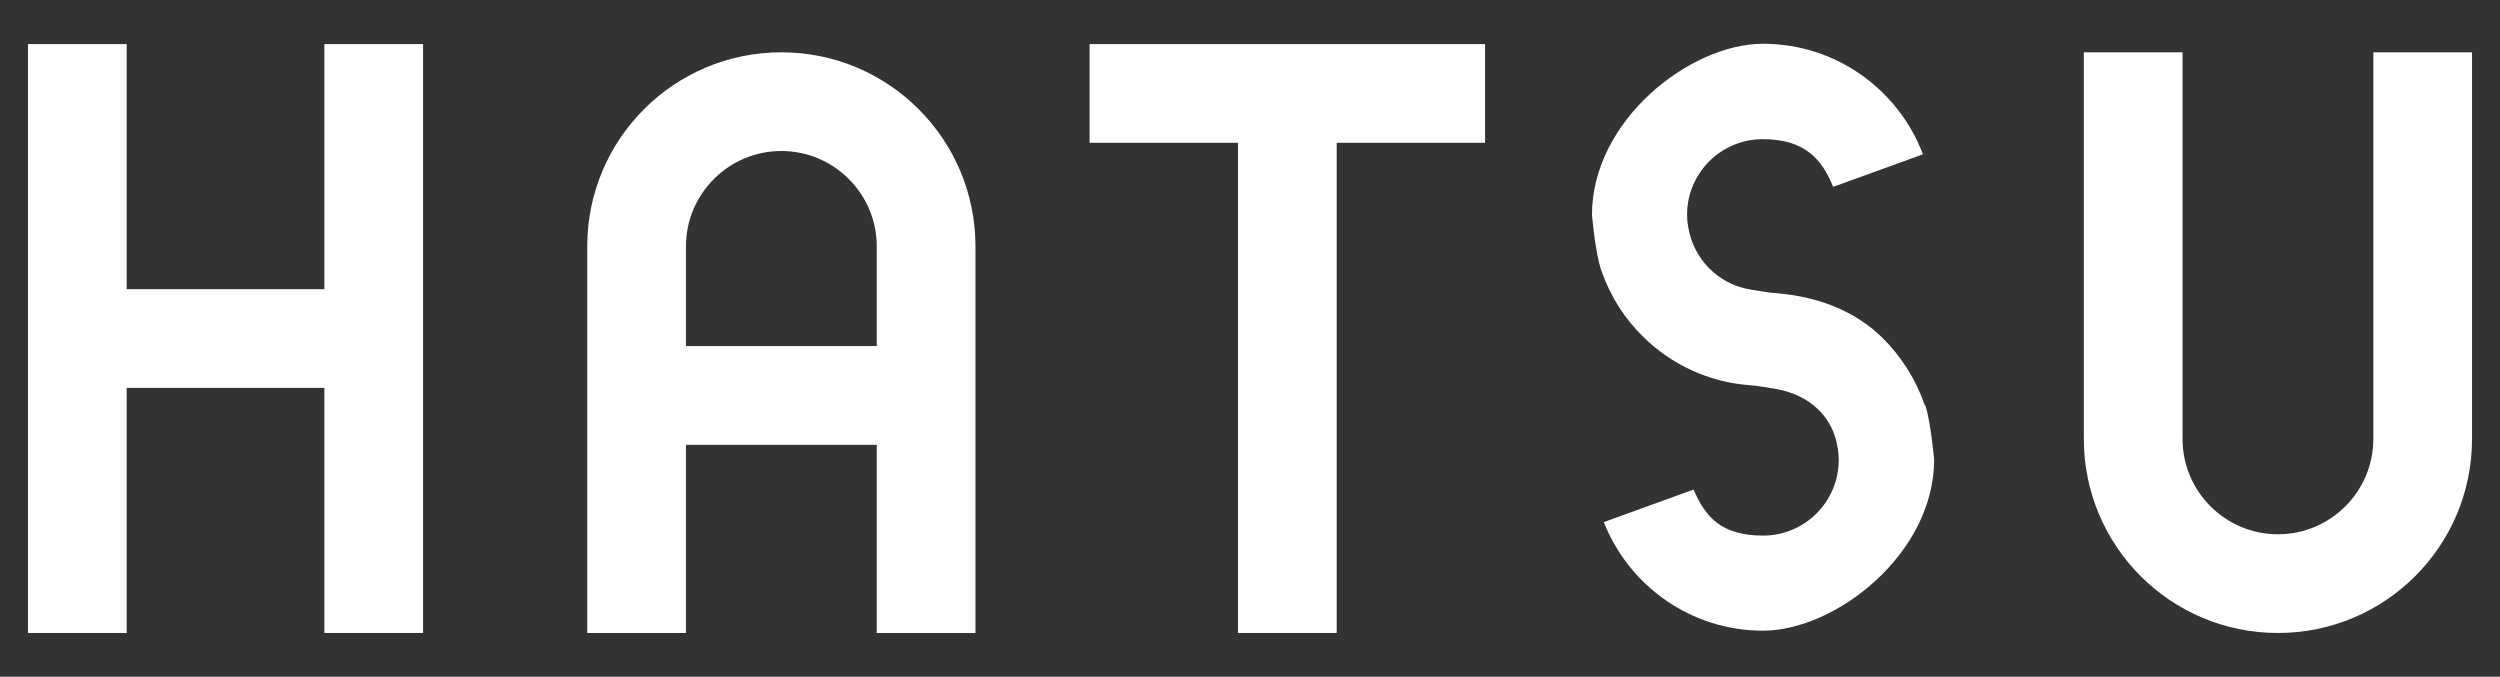
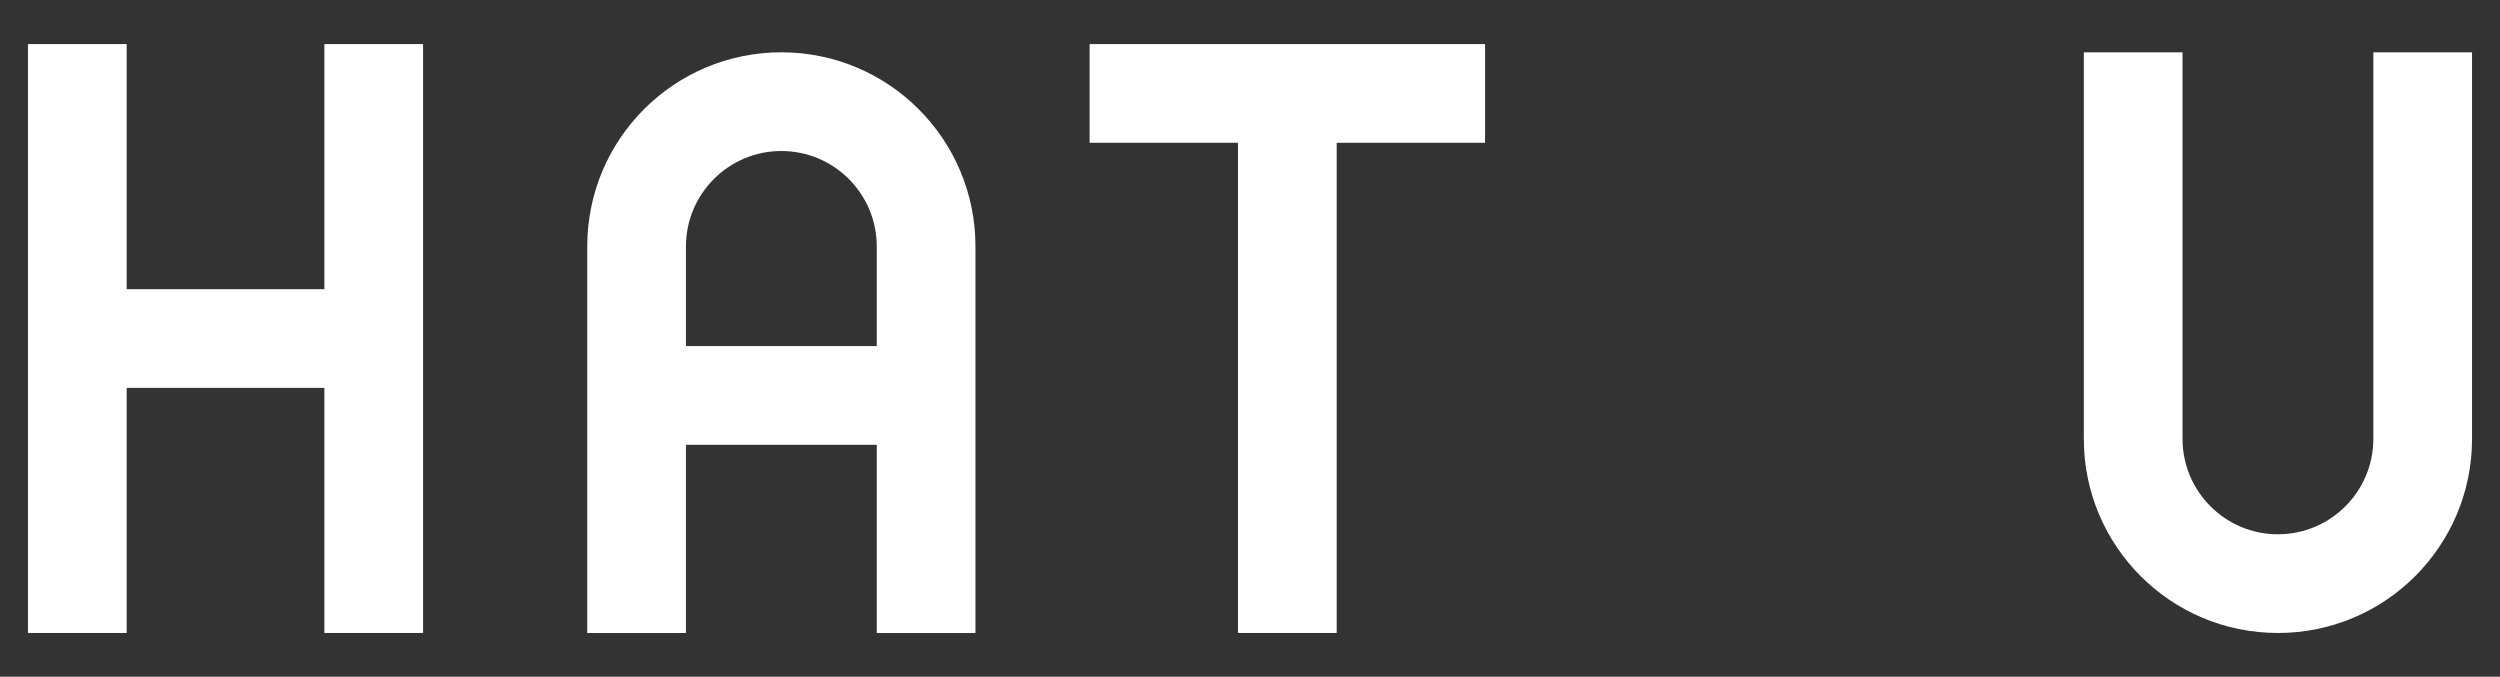
<svg xmlns="http://www.w3.org/2000/svg" id="_レイヤー_1" viewBox="0 0 759.9 205.7">
  <rect x="0" y="0" width="759.9" height="205.7" fill="#333333" stroke="none" />
  <defs>
    <style>      .st0 {        fill: #fff;      }    </style>
  </defs>
  <polygon class="st0" points="98.6 13.4 98.6 87.9 38.5 87.9 38.5 13.4 8.5 13.4 8.5 87.9 8.5 117.9 8.5 192.4 38.5 192.4 38.5 117.9 98.6 117.9 98.6 192.4 128.6 192.4 128.6 117.9 128.6 87.9 128.6 13.4 98.6 13.4" />
  <path class="st0" d="M237.5,15.9c-32.6,0-59,26.4-59,59v117.5h30v-57.2h58v57.2h30v-117.5c0-32.6-26.4-59-59-59h0ZM208.5,105.2v-30.3c0-16,13-29,29-29s29,13,29,29v30.3h-58Z" />
  <polygon class="st0" points="451.4 13.4 406.3 13.4 376.3 13.4 331.2 13.4 331.2 43.4 376.3 43.4 376.3 192.4 406.3 192.4 406.3 43.4 451.4 43.4 451.4 13.4" />
  <path class="st0" d="M692.4,192.4c32.6,0,59-26.4,59-59V15.9h-30v117.5c0,16-13,29-29,29s-29-13-29-29V15.9h-30v117.5c0,32.6,26.4,59,59,59Z" />
-   <path class="st0" d="M585.1,123.3c-2.7-7.9-7.2-15-13-20.7-8.5-8.3-19.8-12.5-32.4-13.5-1.2.2,1.3,0,0,0s-6.4-.9-7.7-1.1c-8.5-1.4-15.4-7.5-18-15.5-.7-2.3-1.2-4.7-1.2-7.2,0-12.7,10.3-23,23-23s18,6,21.4,14.5l27.3-9.9c-7.4-19.6-26.4-33.6-48.6-33.6s-52,23.3-52,52c0,0,1,11.8,2.9,17.1,2.7,7.7,7.1,14.6,12.8,20.1,8.5,8.3,19.8,13.7,32.4,14.6,1.2-.2-1.3,0,0,0s6.4.9,7.7,1.1c8.7,1.5,15.7,6.6,18.2,14.9.6,2.1,1,4.3,1,6.7,0,12.7-10.3,23-23,23s-17.6-5.7-21.1-14l-27.3,9.9c7.6,19.3,26.4,33,48.4,33s52-23.3,52-52c0,0-1-11.4-2.7-16.6v.2h-.1Z" />
</svg>